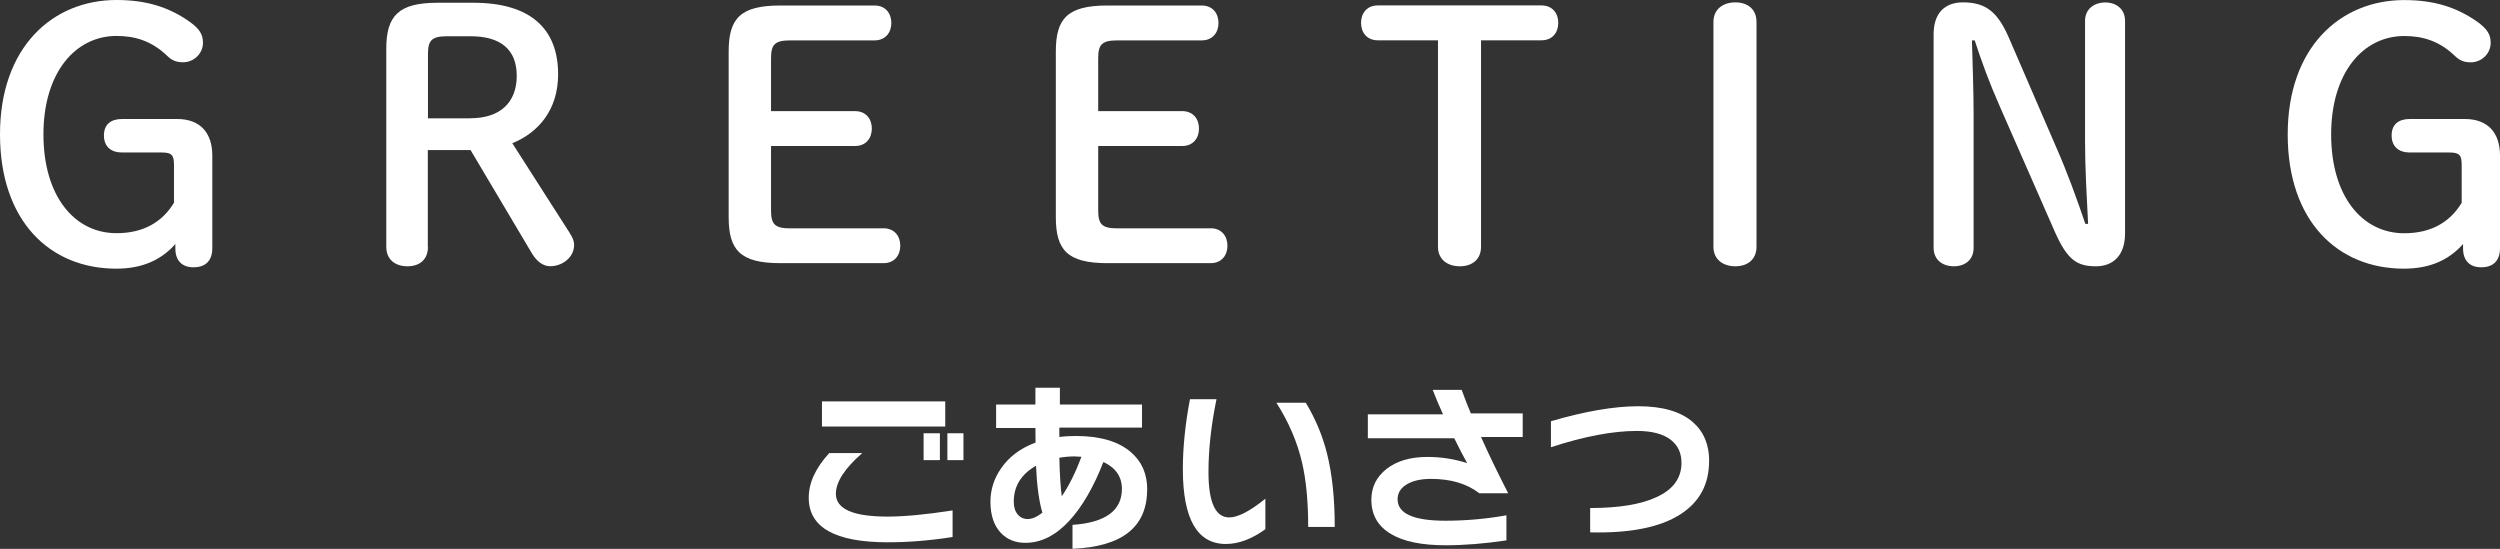
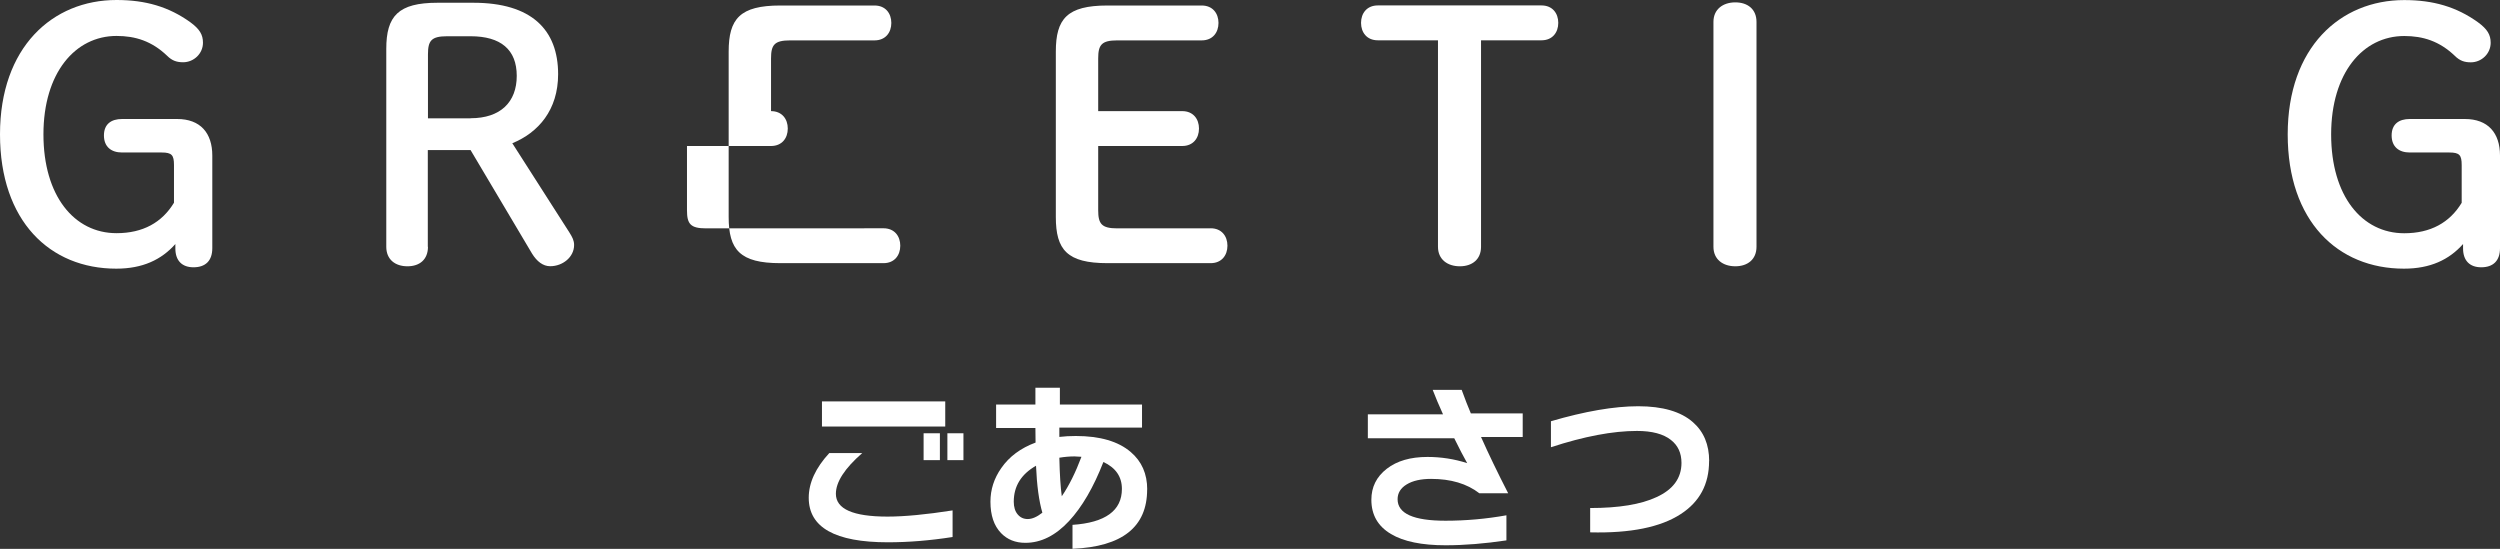
<svg xmlns="http://www.w3.org/2000/svg" id="_レイヤー_2" viewBox="0 0 326.9 71.77">
  <rect x="0" y="0" width="326.9" height="71.77" fill="#333333" stroke="none" />
  <defs>
    <style>.cls-1{fill:#fff;stroke-width:0px;}</style>
  </defs>
  <g id="_レイヤー_1-2">
    <g id="_レイヤー_3">
      <path class="cls-1" d="M22.75,21.59c0-1.3-.27-1.65-1.61-1.65h-5.18c-1.43,0-2.37-.76-2.37-2.23s.94-2.15,2.37-2.15h7.2c3.04,0,4.6,1.83,4.6,4.78v12.11c0,1.65-.89,2.5-2.46,2.5-1.48,0-2.37-.85-2.37-2.46v-.58c-1.83,2.06-4.29,3.22-7.73,3.22C6.53,35.13,0,28.92,0,17.56S6.84,0,15.24,0c3.8,0,6.84.89,9.65,2.91,1.21.89,1.65,1.61,1.65,2.68,0,1.43-1.21,2.55-2.59,2.55-.8,0-1.43-.18-2.1-.85-2.01-1.92-4.16-2.59-6.61-2.59-5.41,0-9.56,4.83-9.56,12.87s4.02,12.92,9.56,12.92c3.44,0,5.94-1.39,7.51-3.98v-4.92Z" />
      <path class="cls-1" d="M55.96,32.27c0,1.65-1.07,2.55-2.68,2.55s-2.77-.89-2.77-2.55V6.39c0-4.29,1.56-6.03,6.7-6.03h4.69c7.6,0,11.08,3.53,11.08,9.34,0,4.69-2.59,7.64-5.99,9.03l7.46,11.66c.4.63.62,1.07.62,1.65,0,1.56-1.47,2.77-3.13,2.77-.94,0-1.74-.63-2.37-1.65l-8.04-13.54h-5.59v12.65ZM61.54,15.46c3.89,0,6.03-2.1,6.03-5.54s-2.1-5.18-6.03-5.18h-3.08c-2.06,0-2.5.58-2.5,2.37v8.36h5.59Z" />
-       <path class="cls-1" d="M115.53,29.85c1.43,0,2.19,1.03,2.19,2.28s-.76,2.28-2.19,2.28h-13.5c-5.27,0-6.75-1.74-6.75-6.03V6.75c0-4.29,1.47-6.03,6.75-6.03h12.33c1.43,0,2.19,1.03,2.19,2.28s-.76,2.28-2.19,2.28h-11.04c-2.06,0-2.5.58-2.5,2.37v6.88h10.99c1.43,0,2.19,1.03,2.19,2.28s-.76,2.28-2.19,2.28h-10.99v8.4c0,1.79.45,2.37,2.5,2.37h12.2Z" />
+       <path class="cls-1" d="M115.53,29.85c1.43,0,2.19,1.03,2.19,2.28s-.76,2.28-2.19,2.28h-13.5c-5.27,0-6.75-1.74-6.75-6.03V6.75c0-4.29,1.47-6.03,6.75-6.03h12.33c1.43,0,2.19,1.03,2.19,2.28s-.76,2.28-2.19,2.28h-11.04c-2.06,0-2.5.58-2.5,2.37v6.88c1.43,0,2.19,1.03,2.19,2.28s-.76,2.28-2.19,2.28h-10.99v8.4c0,1.79.45,2.37,2.5,2.37h12.2Z" />
      <path class="cls-1" d="M158.31,29.85c1.43,0,2.19,1.03,2.19,2.28s-.76,2.28-2.19,2.28h-13.5c-5.27,0-6.75-1.74-6.75-6.03V6.75c0-4.29,1.47-6.03,6.75-6.03h12.33c1.43,0,2.19,1.03,2.19,2.28s-.76,2.28-2.19,2.28h-11.04c-2.06,0-2.5.58-2.5,2.37v6.88h10.99c1.43,0,2.19,1.03,2.19,2.28s-.76,2.28-2.19,2.28h-10.99v8.4c0,1.79.45,2.37,2.5,2.37h12.2Z" />
      <path class="cls-1" d="M193.66,32.27c0,1.65-1.16,2.55-2.77,2.55s-2.86-.89-2.86-2.55V5.27h-7.87c-1.43,0-2.19-1.03-2.19-2.28s.76-2.28,2.19-2.28h21.41c1.43,0,2.19,1.03,2.19,2.28s-.76,2.28-2.19,2.28h-7.91v26.99Z" />
      <path class="cls-1" d="M224.05,2.86c0-1.65,1.25-2.55,2.86-2.55s2.77.89,2.77,2.55v29.41c0,1.65-1.16,2.55-2.77,2.55s-2.86-.89-2.86-2.55V2.86Z" />
-       <path class="cls-1" d="M273.04,29.27c-.18-3.53-.4-7.33-.4-10.86V2.73c0-1.56,1.21-2.41,2.64-2.41s2.59.85,2.59,2.41v27.8c0,2.82-1.52,4.29-3.8,4.29-2.5,0-3.75-.85-5.36-4.47l-7.24-16.49c-1.34-3.04-2.28-5.59-3.26-8.58h-.36c.09,3.31.22,6.66.22,9.97v17.16c0,1.56-1.12,2.41-2.59,2.41s-2.64-.85-2.64-2.41V4.47c0-2.68,1.39-4.16,3.84-4.16,2.95,0,4.51,1.21,5.99,4.6l6.26,14.48c1.43,3.26,2.59,6.48,3.75,9.88h.36Z" />
      <path class="cls-1" d="M321.89,21.59c0-1.3-.27-1.65-1.61-1.65h-5.18c-1.43,0-2.37-.76-2.37-2.23s.94-2.15,2.37-2.15h7.2c3.04,0,4.6,1.83,4.6,4.78v12.11c0,1.65-.89,2.5-2.46,2.5-1.47,0-2.37-.85-2.37-2.46v-.58c-1.83,2.06-4.29,3.22-7.73,3.22-8.67,0-15.2-6.21-15.2-17.56s6.84-17.56,15.24-17.56c3.8,0,6.84.89,9.65,2.91,1.21.89,1.65,1.61,1.65,2.68,0,1.43-1.21,2.55-2.59,2.55-.8,0-1.43-.18-2.1-.85-2.01-1.92-4.16-2.59-6.61-2.59-5.41,0-9.56,4.83-9.56,12.87s4.02,12.92,9.56,12.92c3.44,0,5.94-1.39,7.51-3.98v-4.92Z" />
      <path class="cls-1" d="M124.56,70.22c-2.94.46-5.76.69-8.46.69-6.9,0-10.35-1.94-10.35-5.82,0-1.96.9-3.91,2.69-5.85h4.31c-2.3,2.01-3.45,3.78-3.45,5.33,0,1.99,2.25,2.98,6.75,2.98,2.22,0,5.06-.27,8.51-.81v3.47ZM123.6,55.77h-16.12v-3.28h16.12v3.28ZM122.9,60.17h-2.13v-3.52h2.13v3.52ZM125.98,60.17h-2.1v-3.52h2.1v3.52Z" />
      <path class="cls-1" d="M150,64.01c0,4.89-3.25,7.48-9.76,7.75v-3.13c4.3-.29,6.46-1.86,6.46-4.7,0-1.6-.81-2.77-2.42-3.52-1.29,3.31-2.79,5.89-4.5,7.73-1.76,1.89-3.66,2.84-5.7,2.84-1.3,0-2.36-.42-3.18-1.27-.93-.96-1.39-2.33-1.39-4.11,0-1.58.47-3.05,1.42-4.4,1.04-1.5,2.54-2.61,4.48-3.33l-.02-1.91h-5.14v-3.06h5.14v-2.2h3.2v2.2h10.74v3.01h-10.81v1.22c.67-.08,1.39-.12,2.15-.12,3.16,0,5.56.7,7.19,2.1,1.43,1.22,2.15,2.85,2.15,4.89ZM136.3,67.04c-.44-1.5-.72-3.55-.83-6.14-1.94,1.11-2.91,2.67-2.91,4.7,0,.7.17,1.26.51,1.66.34.41.78.61,1.32.61.57,0,1.21-.28,1.91-.83ZM141.41,59.73c-.42-.03-.73-.05-.91-.05-.65,0-1.31.06-1.98.17.05,2.23.16,3.91.32,5.04.95-1.39,1.8-3.11,2.57-5.16Z" />
-       <path class="cls-1" d="M165.46,69.2c-1.79,1.29-3.51,1.93-5.16,1.93-3.75,0-5.63-3.26-5.63-9.78,0-2.85.31-5.9.93-9.15h3.47c-.7,3.38-1.05,6.56-1.05,9.54,0,3.95.91,5.92,2.72,5.92,1.12,0,2.7-.82,4.72-2.45v3.99ZM174.53,68.9h-3.47c0-3.34-.27-6.16-.81-8.44-.62-2.67-1.74-5.28-3.35-7.8h3.84c1.27,2.09,2.2,4.31,2.79,6.68.67,2.67,1,5.86,1,9.56Z" />
      <path class="cls-1" d="M199.12,57.14h-5.46c.99,2.23,2.18,4.69,3.55,7.36h-3.77c-1.63-1.26-3.73-1.88-6.31-1.88-1.34,0-2.4.24-3.19.72-.79.48-1.19,1.13-1.19,1.94,0,1.88,2.09,2.81,6.26,2.81,2.69,0,5.35-.24,7.97-.71v3.28c-2.82.42-5.47.64-7.95.64-3.11,0-5.5-.49-7.14-1.47-1.71-1.01-2.57-2.5-2.57-4.48,0-1.66.67-3.01,2.01-4.05,1.34-1.04,3.11-1.55,5.33-1.55,1.78,0,3.51.27,5.19.81-.49-.86-1.05-1.95-1.69-3.25h-11.3v-3.13h9.83c-.54-1.19-.99-2.26-1.35-3.2h3.79c.42,1.16.82,2.19,1.2,3.08h6.78v3.08Z" />
      <path class="cls-1" d="M223.48,60.29c0,3.02-1.23,5.32-3.69,6.92-2.64,1.73-6.6,2.53-11.86,2.4v-3.18c3.73,0,6.62-.47,8.66-1.42,2.18-.99,3.28-2.49,3.28-4.48,0-1.29-.46-2.29-1.39-3.01-.99-.78-2.47-1.17-4.43-1.17-3.16,0-6.91.71-11.25,2.13v-3.4c4.45-1.3,8.26-1.96,11.42-1.96s5.56.69,7.14,2.08c1.42,1.24,2.13,2.94,2.13,5.09Z" />
    </g>
  </g>
</svg>